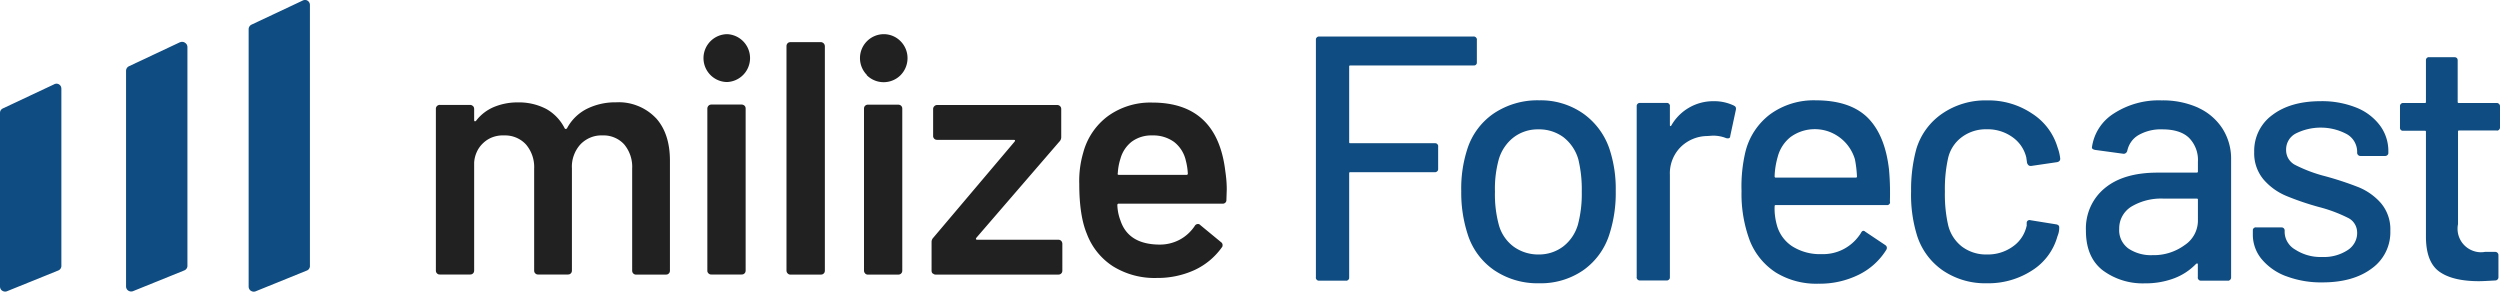
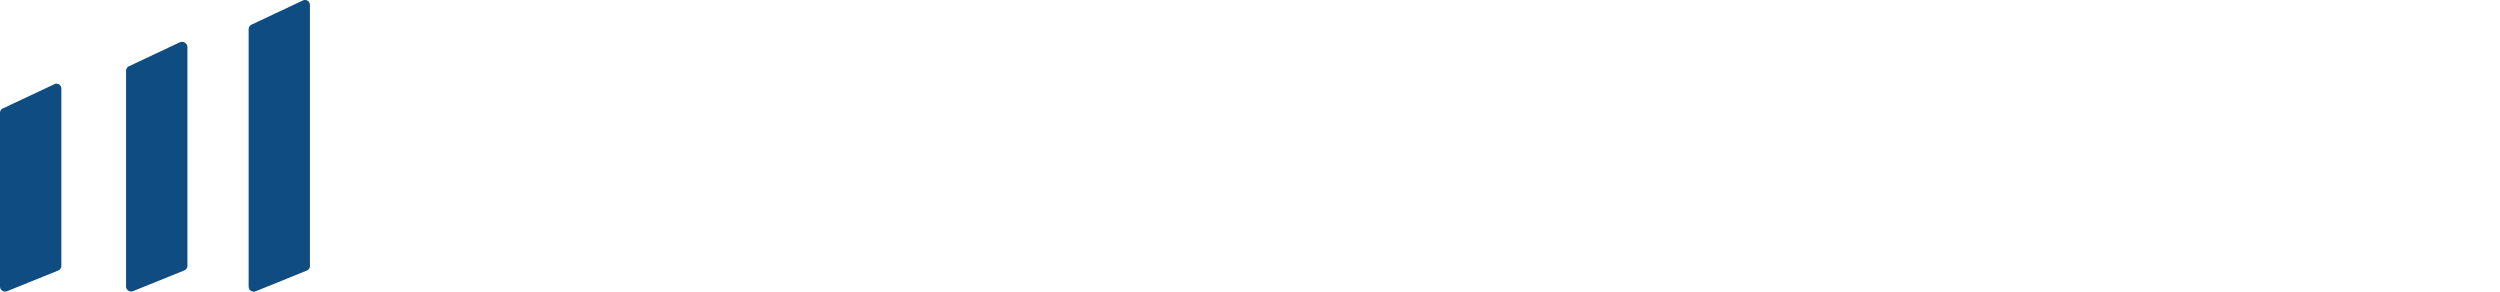
<svg xmlns="http://www.w3.org/2000/svg" width="180" height="21" fill="none">
  <path fill="#0F4C81" d="M22.153.056A.289.289 0 0 0 21.979 0a.36.36 0 0 0-.18.037l-3.687 1.736a.368.368 0 0 0-.21.337v18.522c0 .062.012.118.043.174.03.057.068.1.118.132.062.037.13.062.204.062.05 0 .093-.006.137-.025l3.68-1.492a.327.327 0 0 0 .175-.143.341.341 0 0 0 .055-.219V.362a.348.348 0 0 0-.043-.175.345.345 0 0 0-.118-.13ZM12.973 3.034 9.286 4.769a.367.367 0 0 0-.21.337V20.62c0 .062.012.119.043.175.03.056.068.1.118.13.062.038.13.063.204.063a.35.35 0 0 0 .137-.025l3.687-1.492a.352.352 0 0 0 .174-.143.341.341 0 0 0 .056-.219V3.396a.36.36 0 0 0-.168-.312.352.352 0 0 0-.348-.044l-.006-.006ZM3.904 6.068.211 7.804a.398.398 0 0 0-.155.13.358.358 0 0 0-.056.2v12.492c0 .062.012.118.043.175.031.056.069.1.118.13.062.038.13.063.205.063a.353.353 0 0 0 .137-.025l3.687-1.492a.351.351 0 0 0 .174-.143.34.34 0 0 0 .055-.219V6.4a.45.45 0 0 0-.037-.181.358.358 0 0 0-.298-.194.443.443 0 0 0-.18.038h.013l-.013.006Z" />
-   <path fill="#212121" d="M47.199 8.471c.689.743 1.036 1.773 1.036 3.097v7.915a.355.355 0 0 1-.018.113.247.247 0 0 1-.063.093.246.246 0 0 1-.093.063.349.349 0 0 1-.111.018h-2.148c-.037 0-.075 0-.112-.018a.246.246 0 0 1-.093-.063.246.246 0 0 1-.062-.093.355.355 0 0 1-.019-.113v-7.34a2.514 2.514 0 0 0-.577-1.749 1.989 1.989 0 0 0-.708-.493 1.977 1.977 0 0 0-.85-.15 2.032 2.032 0 0 0-.863.15c-.273.112-.521.28-.726.493a2.38 2.38 0 0 0-.478.8 2.324 2.324 0 0 0-.136.923v7.36a.356.356 0 0 1-.019.113.246.246 0 0 1-.062.093.245.245 0 0 1-.093.063.352.352 0 0 1-.112.018h-2.148c-.037 0-.074 0-.111-.018a.35.35 0 0 1-.093-.063.247.247 0 0 1-.063-.093.356.356 0 0 1-.018-.113v-7.335a2.5 2.5 0 0 0-.596-1.748 2.038 2.038 0 0 0-1.564-.643 2.133 2.133 0 0 0-.795.113 1.99 1.99 0 0 0-.689.412c-.198.18-.366.4-.478.649a2.13 2.13 0 0 0-.198.786v7.766a.353.353 0 0 1-.019.113.247.247 0 0 1-.062.093.246.246 0 0 1-.093.063.352.352 0 0 1-.112.018h-2.185c-.037 0-.074 0-.111-.018a.246.246 0 0 1-.093-.063.247.247 0 0 1-.063-.093.356.356 0 0 1-.018-.113V7.841c0-.037 0-.075.018-.112a.247.247 0 0 1 .063-.094.245.245 0 0 1 .093-.062c.037-.013.074-.025.111-.02h2.185c.038 0 .075.007.112.026a.35.35 0 0 1 .093.062c.025.025.05.056.062.094a.353.353 0 0 1 .019.112v.787s0 .037.006.056a.084.084 0 0 0 .037.044c.031 0 .062 0 .1-.044.335-.437.782-.78 1.297-.993a4.416 4.416 0 0 1 1.725-.324 4.226 4.226 0 0 1 2.042.48 3.272 3.272 0 0 1 1.31 1.386c.044.063.106.063.168 0a3.299 3.299 0 0 1 1.446-1.41 4.603 4.603 0 0 1 2.08-.462 3.657 3.657 0 0 1 1.551.25c.497.193.944.492 1.31.873l-.012-.019ZM51.152 5.4a1.725 1.725 0 0 1 1.21-2.94 1.725 1.725 0 0 1 0 3.446c-.453 0-.887-.181-1.21-.506Zm-.143 14.283s-.05-.056-.062-.093a.238.238 0 0 1-.018-.113V7.817c0-.038.006-.076.025-.113a.247.247 0 0 1 .062-.094.246.246 0 0 1 .093-.062.314.314 0 0 1 .105-.02H53.4c.075 0 .15.032.205.082.025.025.05.056.062.094a.319.319 0 0 1 .019.106v11.667a.356.356 0 0 1-.019.113.248.248 0 0 1-.062.093.245.245 0 0 1-.093.063.35.35 0 0 1-.112.018h-2.185c-.037 0-.074 0-.111-.018a.348.348 0 0 1-.094-.063ZM56.709 19.683s-.05-.056-.062-.093a.353.353 0 0 1-.02-.113V3.321c0-.037.007-.075.02-.112a.247.247 0 0 1 .062-.094.245.245 0 0 1 .093-.062.35.35 0 0 1 .111-.019h2.185c.038 0 .075.006.112.025a.246.246 0 0 1 .093.063c.025.025.05.056.062.093.013.038.025.075.025.113v16.155a.355.355 0 0 1-.019.113.247.247 0 0 1-.062.093.246.246 0 0 1-.093.063.35.35 0 0 1-.111.018H56.92c-.038 0-.075 0-.112-.018a.247.247 0 0 1-.093-.063l-.006-.006ZM62.419 5.4a1.725 1.725 0 0 1 1.21-2.94c.453 0 .894.181 1.21.506a1.722 1.722 0 0 1 .503 1.224 1.746 1.746 0 0 1-.502 1.223 1.695 1.695 0 0 1-.56.374 1.719 1.719 0 0 1-1.875-.375l.014-.012Zm-.13 14.283s-.05-.056-.063-.093a.356.356 0 0 1-.018-.113V7.817c0-.038.006-.076.018-.107a.247.247 0 0 1 .062-.094.285.285 0 0 1 .205-.08h2.185c.075 0 .15.03.205.08a.35.35 0 0 1 .062.094.319.319 0 0 1 .019.106v11.667a.355.355 0 0 1-.019.113.246.246 0 0 1-.062.093.246.246 0 0 1-.093.063.349.349 0 0 1-.112.019h-2.185c-.037 0-.074 0-.111-.02a.246.246 0 0 1-.094-.062v-.006ZM67.154 19.695s-.05-.056-.062-.093a.353.353 0 0 1-.019-.113V17.46c0-.062 0-.125.025-.18a.402.402 0 0 1 .093-.157l5.847-6.91c.081-.1.056-.144-.068-.144h-5.5a.352.352 0 0 1-.111-.019.245.245 0 0 1-.093-.062.246.246 0 0 1-.062-.094.239.239 0 0 1-.019-.112V7.847a.27.27 0 0 1 .087-.2.277.277 0 0 1 .198-.087h8.653c.037 0 .075.006.112.025a.245.245 0 0 1 .093.062c.025.025.05.056.062.094a.32.32 0 0 1 .019.106v2.029a.45.45 0 0 1-.143.33l-5.965 6.91c-.062.095-.044.145.074.145h5.823c.037 0 .074.006.111.018a.245.245 0 0 1 .094.063c.024.025.05.056.062.093.012.038.024.075.024.113v1.935a.355.355 0 0 1-.018.112.246.246 0 0 1-.062.094.245.245 0 0 1-.093.062.349.349 0 0 1-.112.019h-8.827c-.037 0-.074 0-.111-.019a.19.19 0 0 1-.093-.062l-.02.006ZM88.327 13.627l-.025.743c0 .038 0 .081-.012.119a.245.245 0 0 1-.062.1.269.269 0 0 1-.1.062c-.037.013-.074.019-.117.013H80.518c-.018 0-.03.012-.043.025a.101.101 0 0 0-.025.043v.05c.013.369.087.737.218 1.08.378 1.149 1.303 1.73 2.78 1.748a3.037 3.037 0 0 0 1.46-.337c.446-.23.83-.58 1.11-.999a.264.264 0 0 1 .236-.144c.031 0 .062 0 .093.02a.169.169 0 0 1 .075.056l1.477 1.217a.303.303 0 0 1 .08.075c.02.031.038.062.044.1.006.037 0 .075 0 .112a.217.217 0 0 1-.05.1 4.98 4.98 0 0 1-1.961 1.63 6.392 6.392 0 0 1-2.719.573 5.673 5.673 0 0 1-3.153-.836 4.786 4.786 0 0 1-1.887-2.341c-.36-.861-.546-2.054-.546-3.596a7.23 7.23 0 0 1 .285-2.247 4.815 4.815 0 0 1 1.788-2.64 5.215 5.215 0 0 1 3.178-.968c3.122 0 4.873 1.648 5.264 4.938.068.443.105.892.105 1.336v-.032Zm-6.834-3.433a2.34 2.34 0 0 0-.82 1.23 4.058 4.058 0 0 0-.192 1.049c-.03.08 0 .118.094.118h4.879c.018 0 .03-.012.043-.025a.1.1 0 0 0 .025-.044c0-.012.006-.03 0-.05a4.563 4.563 0 0 0-.143-.91 2.346 2.346 0 0 0-.838-1.337 2.56 2.56 0 0 0-1.583-.474 2.375 2.375 0 0 0-1.465.443Z" />
-   <path fill="#0F4C81" d="M106.067 4.713H97.197c-.012 0-.025.012-.037.019-.013.012-.019.025-.019.037v5.487c0 .013.013.025.019.038.012.012.025.018.037.018h6.102c.031 0 .068 0 .099.007a.262.262 0 0 1 .087.056.267.267 0 0 1 .056.087.189.189 0 0 1 .006.1v1.58c0 .03 0 .068-.006.1a.27.27 0 0 1-.056.087.262.262 0 0 1-.087.056c-.031.013-.068.013-.099.013h-6.102c-.012 0-.025.012-.037.018-.013.013-.019.025-.019.038v7.503c0 .031 0 .069-.006.1a.263.263 0 0 1-.056.088.263.263 0 0 1-.087.056.181.181 0 0 1-.099.006h-1.9c-.03 0-.068 0-.099-.006a.26.26 0 0 1-.087-.056.261.261 0 0 1-.056-.088.183.183 0 0 1-.006-.1V2.884c0-.031 0-.069.006-.1a.26.26 0 0 1 .056-.087.26.26 0 0 1 .087-.057c.031-.012.069-.012.1-.012h11.092a.27.27 0 0 1 .099.012.263.263 0 0 1 .087.057.27.27 0 0 1 .056.087.19.19 0 0 1 .006.1v1.58c0 .037 0 .074-.006.105a.27.27 0 0 1-.056.088.172.172 0 0 1-.093.05.154.154 0 0 1-.106 0l-.006.006ZM107.587 19.458a4.94 4.94 0 0 1-1.924-2.622 9.65 9.65 0 0 1-.453-3.065 9.177 9.177 0 0 1 .428-3.009 4.905 4.905 0 0 1 1.918-2.597 5.64 5.64 0 0 1 3.271-.942 5.336 5.336 0 0 1 3.147.942 5.133 5.133 0 0 1 1.912 2.572 9.12 9.12 0 0 1 .447 3.01 9.63 9.63 0 0 1-.447 3.09 5.001 5.001 0 0 1-1.893 2.621 5.374 5.374 0 0 1-3.172.937 5.567 5.567 0 0 1-3.234-.937Zm4.953-1.704c.522-.4.894-.961 1.074-1.592a8.613 8.613 0 0 0 .273-2.36 9.23 9.23 0 0 0-.248-2.334 3.097 3.097 0 0 0-1.074-1.592 2.958 2.958 0 0 0-1.812-.562 2.86 2.86 0 0 0-1.769.574c-.515.4-.894.962-1.074 1.592a7.962 7.962 0 0 0-.273 2.329 8.36 8.36 0 0 0 .273 2.36 2.905 2.905 0 0 0 1.074 1.591 3.02 3.02 0 0 0 1.837.562c.621 0 1.229-.2 1.726-.574l-.007.006ZM124.856 7.616c.118.05.155.15.124.3l-.403 1.878c0 .15-.112.2-.298.15a2.487 2.487 0 0 0-1-.175l-.36.025a2.77 2.77 0 0 0-1.93.812 2.689 2.689 0 0 0-.757 1.998v7.335c0 .03 0 .068-.007.1a.267.267 0 0 1-.055.087.262.262 0 0 1-.087.056c-.031.013-.069.013-.1.013h-1.893c-.031 0-.068 0-.099-.013a.262.262 0 0 1-.087-.056.27.27 0 0 1-.056-.088.19.19 0 0 1-.006-.1V7.667c0-.032 0-.069.006-.1a.269.269 0 0 1 .056-.088.213.213 0 0 1 .087-.056c.031-.012.068-.012.099-.012h1.893c.038 0 .069 0 .1.006a.263.263 0 0 1 .087.056.266.266 0 0 1 .055.088.18.18 0 0 1 .007.1v1.33c0 .043 0 .08.037.086.037.007.043 0 .062-.037a3.473 3.473 0 0 1 3.073-1.754c.502-.006.999.106 1.452.324v.007ZM136.084 14.52c0 .031 0 .069-.006.1a.254.254 0 0 1-.056.088.17.17 0 0 1-.087.05.178.178 0 0 1-.099.006h-8.001c-.012 0-.025.012-.037.018-.012.013-.019.02-.025.038v.037c-.018.444.037.88.149 1.305a2.649 2.649 0 0 0 1.111 1.567 3.73 3.73 0 0 0 2.117.568 3.202 3.202 0 0 0 1.626-.38 3.262 3.262 0 0 0 1.217-1.15c.08-.168.192-.193.322-.074l1.428.955s.05.037.068.062a.227.227 0 0 1 .038.181c0 .031-.019.063-.031.088a4.836 4.836 0 0 1-1.981 1.797 6.336 6.336 0 0 1-2.904.65 5.551 5.551 0 0 1-3.073-.806 4.856 4.856 0 0 1-1.868-2.278 9.593 9.593 0 0 1-.602-3.596c-.031-.936.062-1.873.273-2.784a4.83 4.83 0 0 1 1.787-2.734 5.334 5.334 0 0 1 3.272-1.005c1.669 0 2.923.424 3.767 1.267.832.843 1.335 2.085 1.521 3.727.068.761.087 1.53.062 2.297l.012.006Zm-7.138-4.675c-.465.362-.8.867-.949 1.441-.131.456-.211.93-.224 1.405v.038c0 .012.013.025.025.037.006.012.019.019.037.019h5.81c.012 0 .025-.013.037-.019.007-.012.019-.019.019-.037v-.038a8.223 8.223 0 0 0-.149-1.23 3.078 3.078 0 0 0-.708-1.223 3.094 3.094 0 0 0-1.179-.768 3.03 3.03 0 0 0-1.397-.144 2.946 2.946 0 0 0-1.309.512h-.013v.007ZM139.828 19.433a4.818 4.818 0 0 1-1.844-2.622 9.857 9.857 0 0 1-.385-3.034 11.117 11.117 0 0 1 .373-3.034 4.738 4.738 0 0 1 1.862-2.559 5.484 5.484 0 0 1 3.221-.955 5.62 5.62 0 0 1 3.265.955 4.355 4.355 0 0 1 1.819 2.41c.099.268.167.543.198.83 0 .131-.074.218-.223.25l-1.868.274h-.05c-.112 0-.199-.075-.248-.225l-.056-.393a2.497 2.497 0 0 0-.975-1.442 3.057 3.057 0 0 0-1.868-.58 2.894 2.894 0 0 0-1.819.58 2.594 2.594 0 0 0-.974 1.53c-.168.78-.242 1.579-.224 2.384-.018.793.056 1.586.224 2.36.136.624.484 1.18.987 1.58.521.393 1.161.599 1.812.58a3.081 3.081 0 0 0 1.881-.58c.509-.357.857-.893.987-1.505 0-.013.006-.019.006-.031 0-.013 0-.025-.006-.032 0-.006-.006-.018-.006-.03 0-.013 0-.02.006-.032v-.106s.019-.056.037-.081a.205.205 0 0 1 .068-.056.197.197 0 0 1 .168-.013l1.868.3c.131.03.199.1.199.2v.1c-.006.187-.05.374-.124.549a4.244 4.244 0 0 1-1.819 2.46c-.974.63-2.11.954-3.265.93a5.428 5.428 0 0 1-3.221-.956l-.006-.006ZM158.281 7.765a4.09 4.09 0 0 1 1.744 1.505c.41.655.627 1.417.615 2.197v8.49c0 .031 0 .069-.013.1a.267.267 0 0 1-.055.087.264.264 0 0 1-.087.057.184.184 0 0 1-.1.006h-1.893c-.031 0-.068 0-.099-.006a.264.264 0 0 1-.087-.057.27.27 0 0 1-.056-.087.19.19 0 0 1-.006-.1v-.911c0-.081-.037-.1-.124-.05a4.28 4.28 0 0 1-1.583 1.042 5.778 5.778 0 0 1-2.086.362 4.828 4.828 0 0 1-3.053-.936c-.801-.624-1.211-1.573-1.211-2.847a3.793 3.793 0 0 1 .317-1.698 3.706 3.706 0 0 1 1.042-1.373c.907-.75 2.173-1.117 3.805-1.117h2.837c.013 0 .025-.013.037-.02a.117.117 0 0 0 .025-.037V11.654a2.268 2.268 0 0 0-.633-1.722c-.422-.412-1.068-.618-1.93-.618a3.23 3.23 0 0 0-1.714.412c-.204.118-.384.28-.521.474a1.758 1.758 0 0 0-.285.643.29.29 0 0 1-.106.175.248.248 0 0 1-.199.05l-2.017-.275c-.167-.037-.242-.1-.223-.2a3.42 3.42 0 0 1 1.576-2.422 5.933 5.933 0 0 1 3.439-.943 6.196 6.196 0 0 1 2.657.537h-.013Zm-1.005 9.895a2.112 2.112 0 0 0 .974-1.798v-1.504c0-.013-.012-.026-.018-.038-.013-.012-.025-.019-.038-.019H155.805a4.184 4.184 0 0 0-2.347.575 1.863 1.863 0 0 0-.651.686c-.156.281-.23.6-.224.924-.019.269.037.543.149.787.118.243.292.456.509.618a2.914 2.914 0 0 0 1.738.48 3.758 3.758 0 0 0 2.29-.705l.007-.006ZM164.588 19.882a4.187 4.187 0 0 1-1.763-1.242 2.756 2.756 0 0 1-.621-1.748v-.275c0-.03 0-.068.006-.1a.27.27 0 0 1 .056-.087.178.178 0 0 1 .087-.05.18.18 0 0 1 .099-.006h1.788c.031 0 .068 0 .099.006a.402.402 0 0 1 .087.05.254.254 0 0 1 .056.087.265.265 0 0 1 .013.1v.125c.012.256.086.5.223.712.13.212.317.393.54.518a3.337 3.337 0 0 0 1.943.53 3.108 3.108 0 0 0 1.818-.486c.212-.131.385-.313.509-.531.125-.218.187-.462.187-.712 0-.224-.05-.443-.168-.636a1.132 1.132 0 0 0-.478-.444c-.67-.337-1.372-.599-2.098-.786a19.856 19.856 0 0 1-2.383-.812 4.4 4.4 0 0 1-1.62-1.18 2.93 2.93 0 0 1-.665-1.966 3.21 3.21 0 0 1 .323-1.498c.23-.468.565-.868.987-1.174.875-.661 2.036-.992 3.482-.992a6.635 6.635 0 0 1 2.558.462 3.936 3.936 0 0 1 1.707 1.292c.397.537.608 1.192.602 1.86v.075c0 .031 0 .069-.007.1a.267.267 0 0 1-.055.087.262.262 0 0 1-.087.056c-.031.013-.069.013-.1.013h-1.744c-.031 0-.068 0-.099-.013a.262.262 0 0 1-.087-.056.27.27 0 0 1-.056-.087c-.012-.031-.012-.069-.012-.1v-.075a1.466 1.466 0 0 0-.714-1.224 3.933 3.933 0 0 0-1.85-.486 3.985 3.985 0 0 0-1.868.43 1.293 1.293 0 0 0-.683 1.155c-.006.225.05.45.168.65.118.193.285.35.49.455.683.344 1.403.618 2.148.806.807.218 1.607.48 2.389.786a4.32 4.32 0 0 1 1.633 1.155c.465.556.707 1.267.676 1.991a3.203 3.203 0 0 1-1.334 2.71c-.888.667-2.073 1.005-3.551 1.005a7.111 7.111 0 0 1-2.625-.45h-.006ZM179.771 9.395h-2.738c-.018 0-.025.013-.037.019-.012.012-.019.019-.019.037v6.686a1.69 1.69 0 0 0 1.136 1.941c.261.088.54.107.807.057h.714a.27.27 0 0 1 .099.012.262.262 0 0 1 .087.056.254.254 0 0 1 .056.088c.012.031.012.069.012.1v1.548c0 .031 0 .069-.012.1a.254.254 0 0 1-.056.087.262.262 0 0 1-.087.056c-.031.013-.068.013-.099.013-.528.031-.912.05-1.148.05-1.267 0-2.222-.231-2.862-.693-.639-.462-.962-1.311-.956-2.547V9.47c0-.012-.012-.025-.018-.037-.013-.013-.025-.019-.038-.019H173.042c-.031 0-.068 0-.099-.006a.263.263 0 0 1-.087-.056.176.176 0 0 1-.05-.088.19.19 0 0 1-.006-.1V7.672c0-.03 0-.068.006-.1a.408.408 0 0 1 .05-.087.263.263 0 0 1 .087-.056c.031-.013.068-.013.099-.013H174.612c.013 0 .025-.012.038-.018.006-.013.018-.02.018-.038V4.363c0-.03 0-.068.007-.1a.266.266 0 0 1 .055-.087.178.178 0 0 1 .087-.05.183.183 0 0 1 .1-.006h1.787c.031 0 .069 0 .1.007a.372.372 0 0 1 .086.05.176.176 0 0 1 .05.087.265.265 0 0 1 .013.1V7.36c0 .013.012.025.024.038.013.012.019.018.031.018h2.738c.037 0 .068 0 .099.013a.263.263 0 0 1 .087.056.27.27 0 0 1 .056.087c.012.032.012.07.012.1v1.486c0 .031 0 .062-.012.094a.227.227 0 0 1-.05.08.187.187 0 0 1-.081.057c-.031.013-.062.019-.093.013l.007-.007Z" />
</svg>